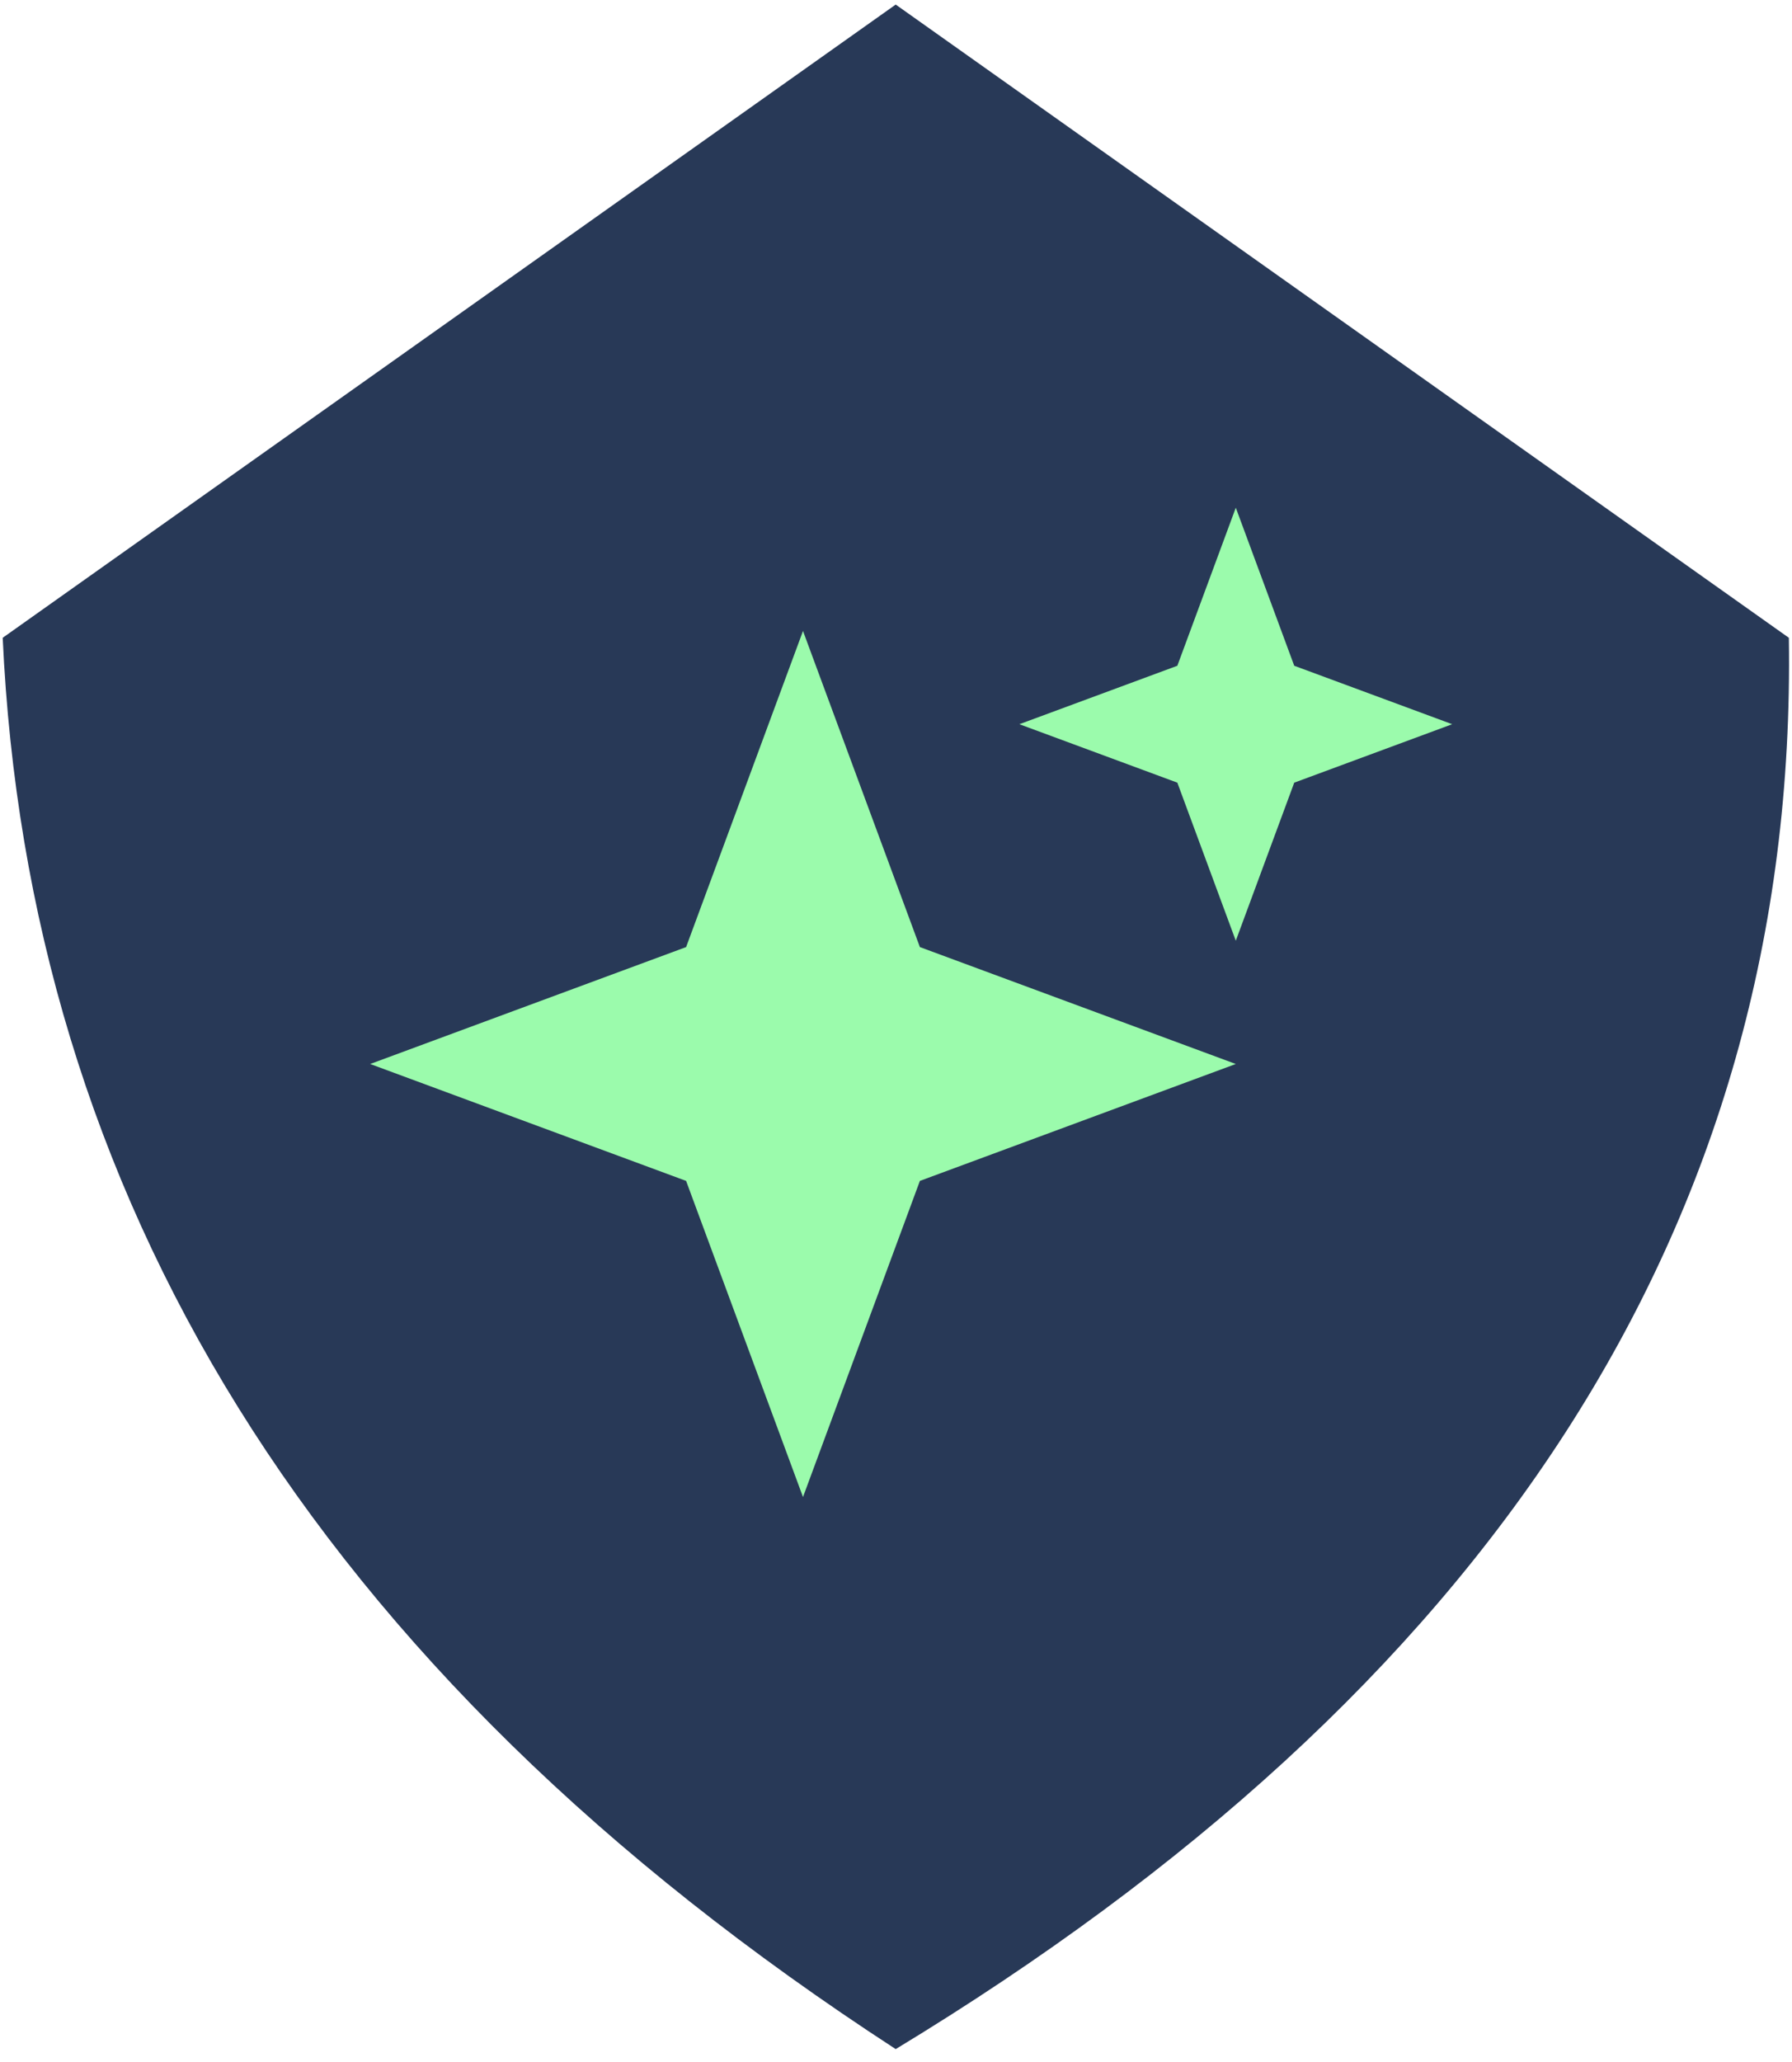
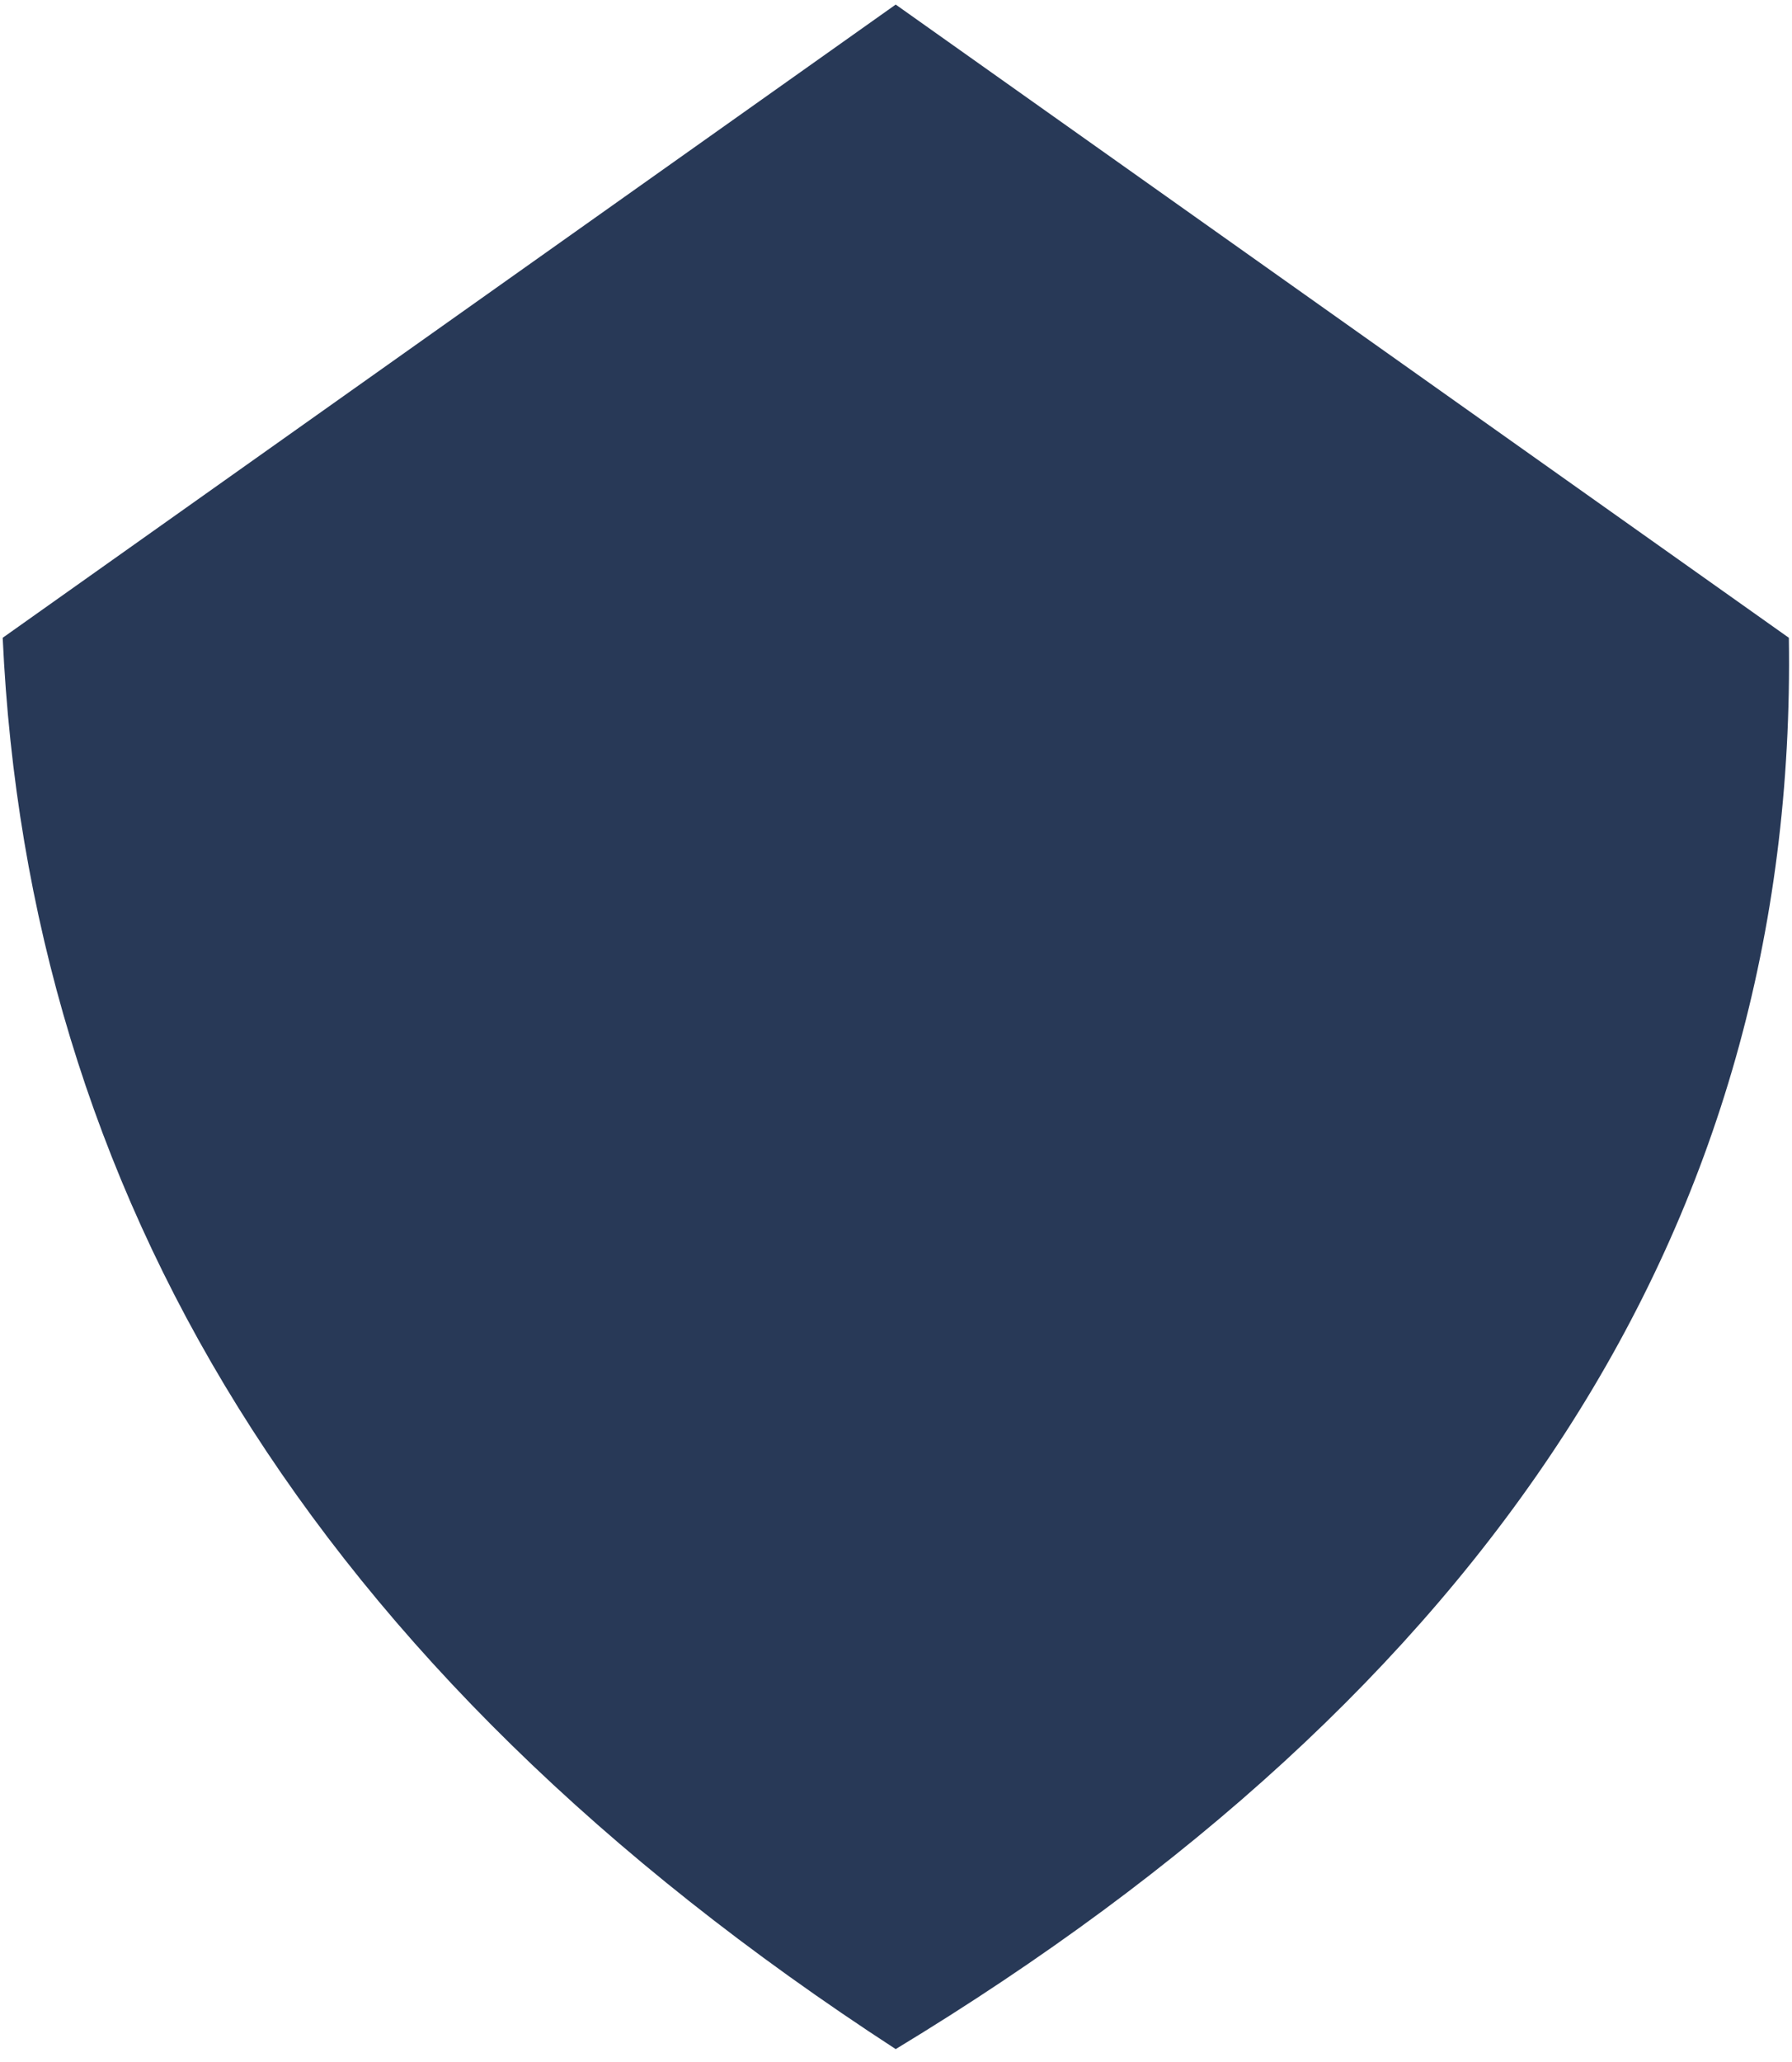
<svg xmlns="http://www.w3.org/2000/svg" width="100%" height="100%" viewBox="0 0 100 115" version="1.1" xml:space="preserve" style="fill-rule:evenodd;clip-rule:evenodd;stroke-linejoin:round;stroke-miterlimit:2;">
  <g transform="matrix(0.789,0,0,0.789,-814.65,-1348.47)">
    <path d="M1095.86,1709.41L1159.03,1754.17C1159.67,1796.02 1137.37,1828.78 1095.86,1853.93C1054.26,1826.9 1034.5,1793.26 1032.7,1754.17L1095.86,1709.41Z" style="fill:rgb(40,57,87);" />
  </g>
  <g transform="matrix(1,0,0,1,-147.173,-2403.38)">
-     <path d="M191.983,2438.57L198.506,2456.2L216.134,2462.72L198.506,2469.24L191.983,2486.87L185.46,2469.24L167.831,2462.72L185.46,2456.2L191.983,2438.57Z" style="fill:rgb(155,251,172);" />
-   </g>
+     </g>
  <g transform="matrix(0.5,0,0,0.5,-27.03,-1190.97)">
-     <path d="M191.983,2438.57L198.506,2456.2L216.134,2462.72L198.506,2469.24L191.983,2486.87L185.46,2469.24L167.831,2462.72L185.46,2456.2L191.983,2438.57Z" style="fill:rgb(155,251,172);" />
-   </g>
+     </g>
</svg>